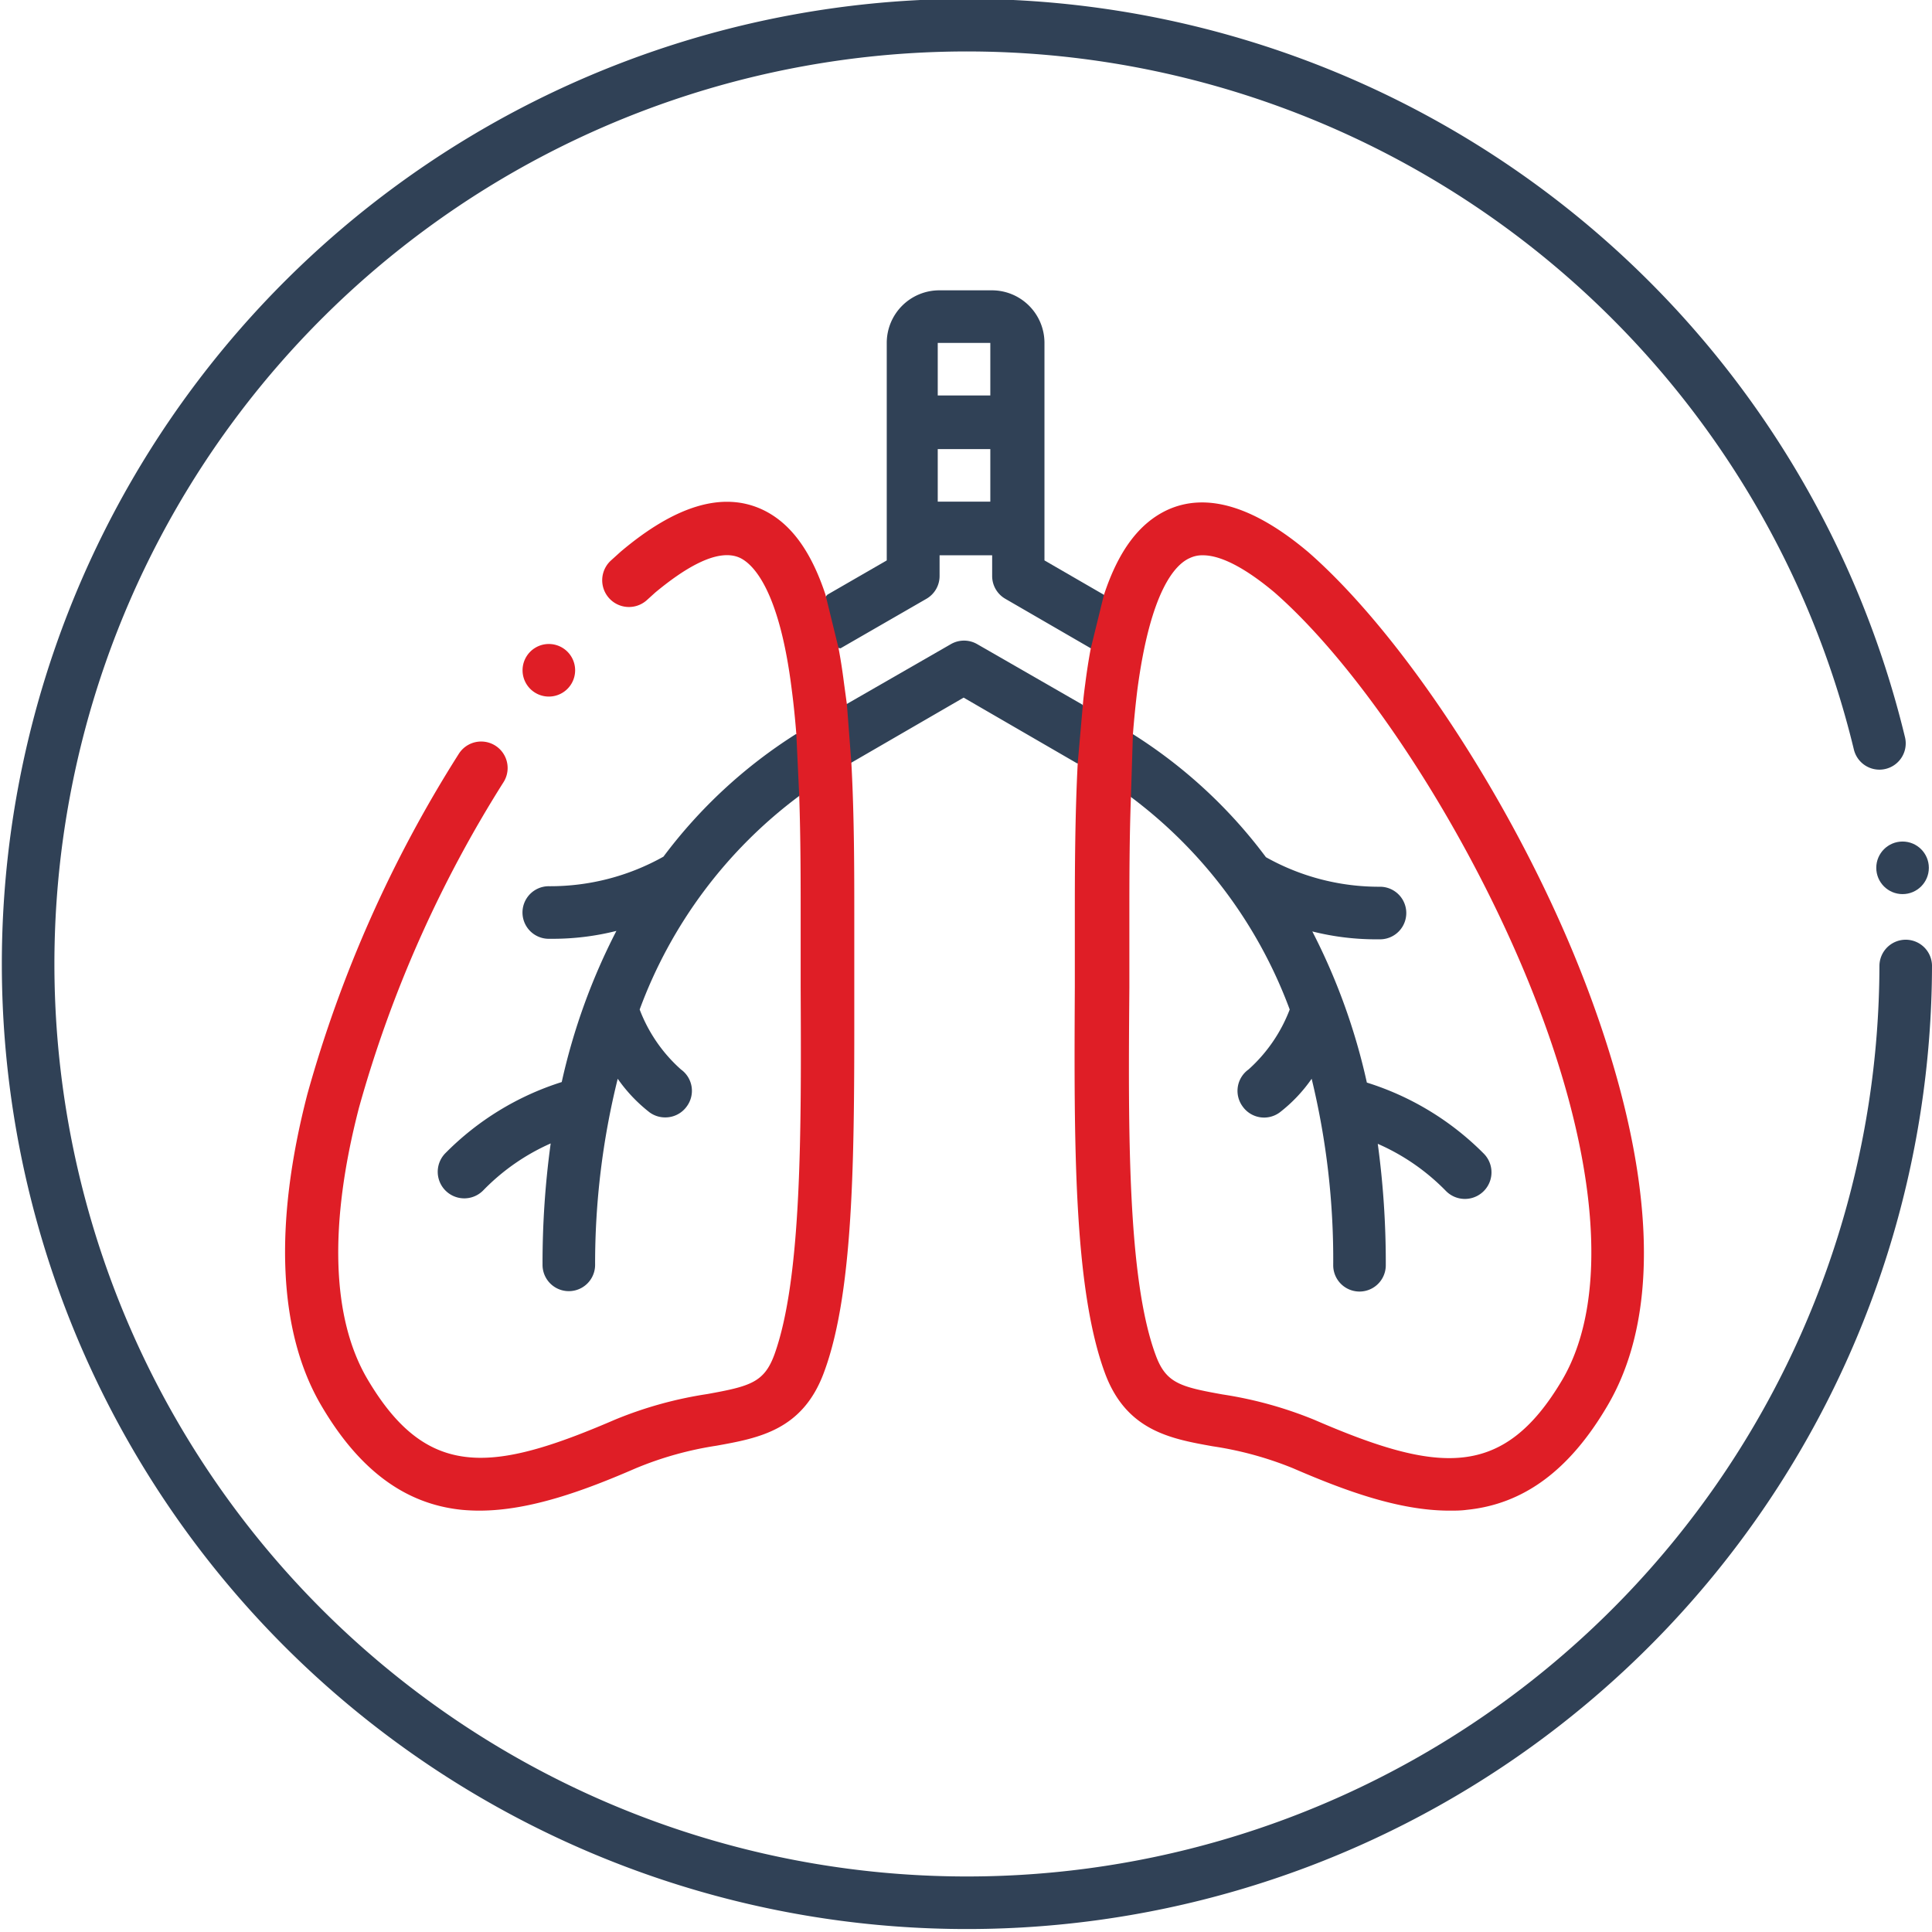
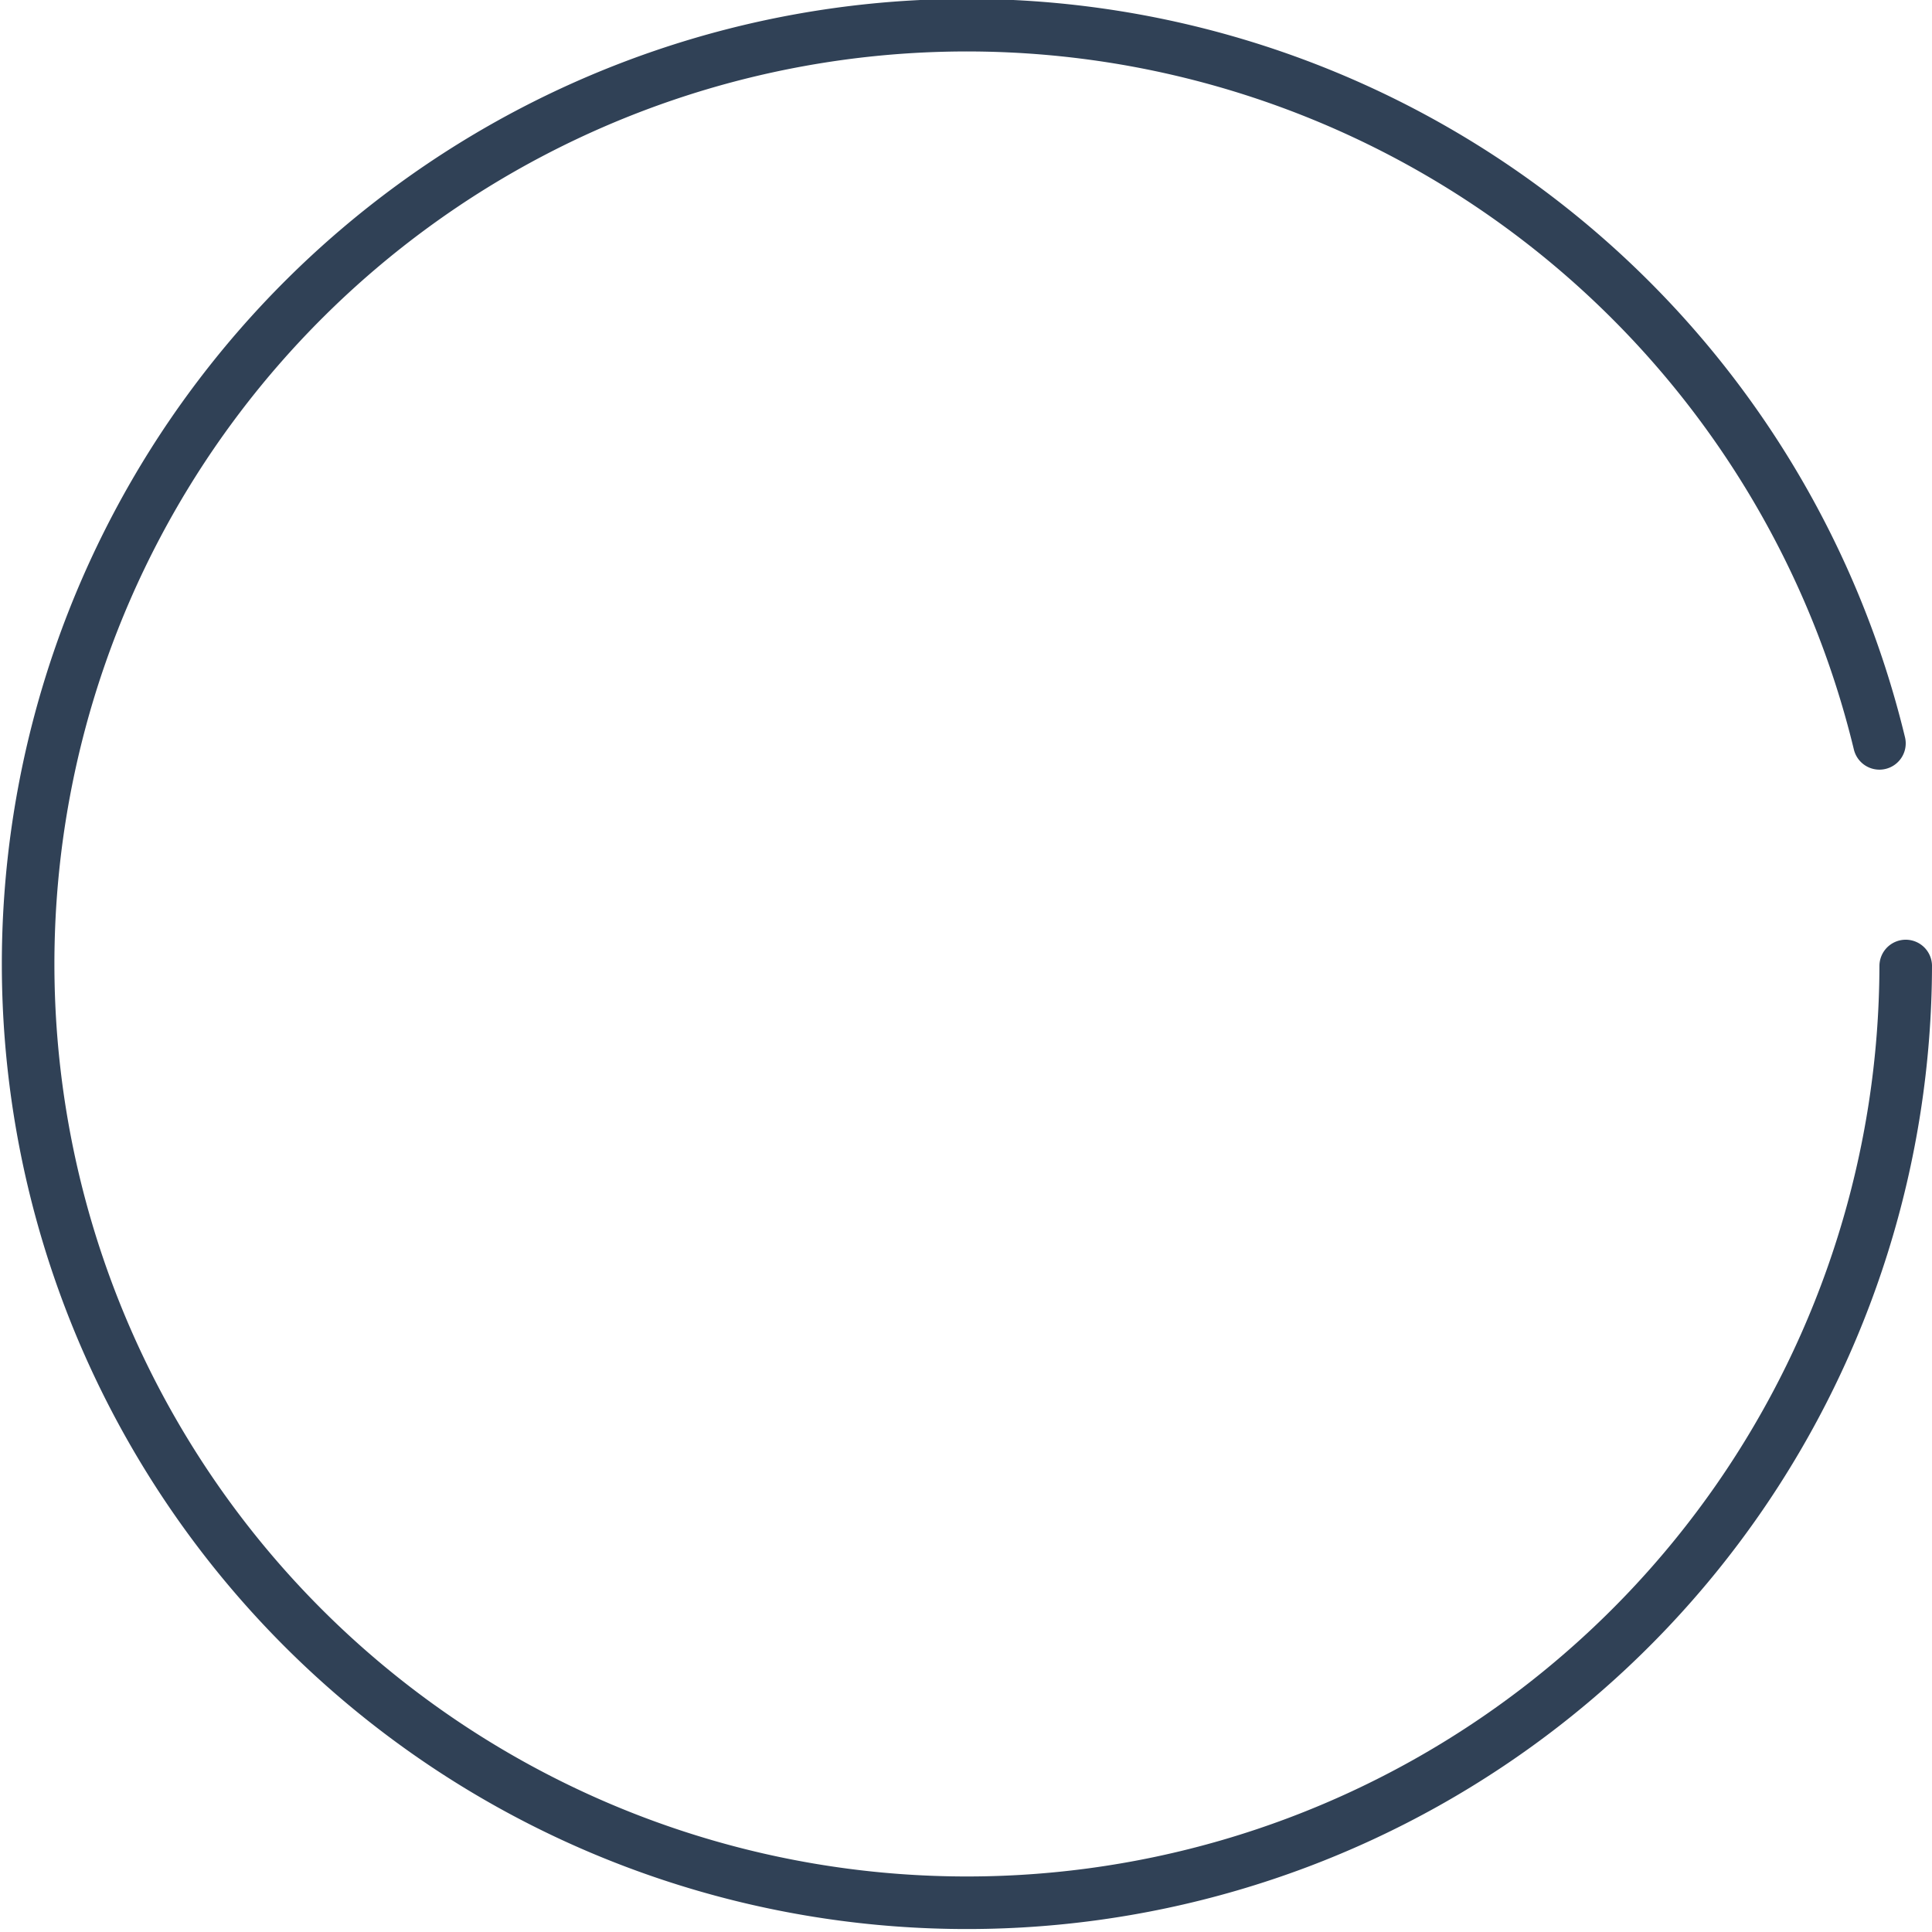
<svg xmlns="http://www.w3.org/2000/svg" viewBox="0 0 147 147">
  <defs>
    <style>.cls-1{fill:none;stroke:#304156;stroke-linecap:round;stroke-miterlimit:10;stroke-width:4px;}.cls-2{fill:#304156;}.cls-3{fill:#df1e26;}</style>
  </defs>
  <title>Asset 37</title>
  <g id="Layer_2" data-name="Layer 2">
    <g id="Layer_1-2" data-name="Layer 1">
      <path class="cls-1" d="M145,73.5a71.43,71.43,0,1,1-2-16.94" />
-       <circle class="cls-2" cx="144.76" cy="66.03" r="2" />
-       <path class="cls-2" d="M82.35,53.61l-8-4.6a2,2,0,0,0-2,0l-8,4.6s-3.61,2.49.34,4.47l8.63-5,8.63,5C85.32,58.1,82.35,53.61,82.35,53.61ZM84,45.26l-4.53-2.62V26.09a4,4,0,0,0-4-4h-4a4,4,0,0,0-4,4V42.64l-4.52,2.61s-2.88,3.36,1,4.08l6.54-3.77a2,2,0,0,0,1-1.75V42.25h4v1.56a2,2,0,0,0,1,1.75L83,49.33C86.2,48.61,84,45.26,84,45.26ZM60.55,55.86a37.82,37.82,0,0,0-10.07,9.32,17.6,17.6,0,0,1-8.68,2.25,2,2,0,1,0-.09,4h.39a19.85,19.85,0,0,0,4.8-.6,47.45,47.45,0,0,0-4.16,11.5,21.57,21.57,0,0,0-8.87,5.43,2,2,0,1,0,2.91,2.8A16.37,16.37,0,0,1,41.9,87a67.09,67.09,0,0,0-.62,9.24,2,2,0,0,0,4,0A58.35,58.35,0,0,1,47,82.08a11.75,11.75,0,0,0,2.43,2.56,2,2,0,0,0,1.19.38,2,2,0,0,0,1.63-.83,2,2,0,0,0-.44-2.82,11.64,11.64,0,0,1-3.14-4.56A35.64,35.64,0,0,1,60.81,60.56C63.93,56.06,60.55,55.86,60.55,55.86Zm10.8-21.69h4v4h-4Zm4-8.08v4h-4v-4ZM85.94,60.56A35.64,35.64,0,0,1,98.13,76.81,11.74,11.74,0,0,1,95,81.37a2,2,0,0,0-.45,2.82,2,2,0,0,0,2.82.45,11.52,11.52,0,0,0,2.43-2.56,58.32,58.32,0,0,1,1.64,14.19,2,2,0,1,0,4,0,66.91,66.91,0,0,0-.61-9.24A16.44,16.44,0,0,1,110,90.6a2,2,0,0,0,2.92-2.8A21.6,21.6,0,0,0,104,82.37a47.44,47.44,0,0,0-4.15-11.5,19.79,19.79,0,0,0,4.8.6H105a2,2,0,0,0,0-4h0a17.57,17.57,0,0,1-8.68-2.25A37.65,37.65,0,0,0,86.2,55.86S83.18,58.06,85.94,60.56Z" />
-       <path class="cls-3" d="M82,58.08c-.21,4.06-.22,8.2-.22,11.75,0,1.76,0,3.52,0,5.27-.06,11.76-.11,22.86,2.29,29.37,1.62,4.39,5,5,8.18,5.57a26.49,26.49,0,0,1,6.12,1.67c3.93,1.7,8.06,3.23,11.91,3.23.44,0,.88,0,1.31-.06,4.33-.43,7.83-3,10.72-7.93,6-10.19.91-26-2.65-34.56h0c-5-12-13.1-24.23-20.08-30.35l0,0c-4.17-3.53-7.8-4.61-10.78-3.23-2.12,1-3.7,3.09-4.81,6.47l-1,4.07q-.24,1.28-.42,2.7c-.07.52-.13,1-.18,1.58ZM60.81,60.56c.11,3.22.11,6.44.11,9.28,0,1.76,0,3.52,0,5.28.05,10.88.1,22.13-2,27.95-.78,2.12-1.85,2.41-5.11,3a30.3,30.3,0,0,0-7,1.94c-4.17,1.8-7.47,2.91-10.23,2.91-3.48,0-6.12-1.74-8.63-6-2.72-4.63-2.94-11.77-.63-20.66a93.13,93.13,0,0,1,11-24.76,2,2,0,1,0-3.42-2.13A96.67,96.67,0,0,0,23.39,83.24c-2.58,9.94-2.22,18.14,1.06,23.71,2.88,4.91,6.39,7.5,10.71,7.93q.66.06,1.32.06c3.84,0,8-1.53,11.91-3.23A26.23,26.23,0,0,1,54.51,110c3.22-.58,6.56-1.18,8.18-5.57C65.09,98,65,86.86,65,75.1c0-1.75,0-3.51,0-5.27,0-3.55,0-7.69-.22-11.75l-.34-4.47L64.22,52q-.18-1.43-.42-2.7l-1-4.08c-1.12-3.37-2.69-5.47-4.82-6.46-3-1.38-6.6-.3-10.77,3.23l0,0-.73.66a2,2,0,0,0,2.75,3l.63-.57c2-1.66,4.68-3.46,6.45-2.63,1,.48,3,2.44,3.94,10.09.14,1.07.25,2.18.34,3.31Zm25.39-4.7c.09-1.13.2-2.24.33-3.31,1-7.65,2.9-9.61,4-10.09a2.2,2.2,0,0,1,1-.21c1.69,0,3.83,1.47,5.46,2.84,6.55,5.75,14.18,17.34,19,28.86,5.57,13.33,6.62,24.61,2.9,31-4.51,7.66-9.47,7.15-18.86,3.09a30.49,30.49,0,0,0-7-1.94c-3.25-.58-4.32-.87-5.1-3-2.15-5.82-2.09-17.07-2-27.95,0-1.76,0-3.53,0-5.28,0-2.84,0-6.06.12-9.28Z" />
-       <path class="cls-3" d="M41.76,53a2,2,0,0,0,0-4h0a2,2,0,0,0,0,4Z" />
    </g>
  </g>
</svg>